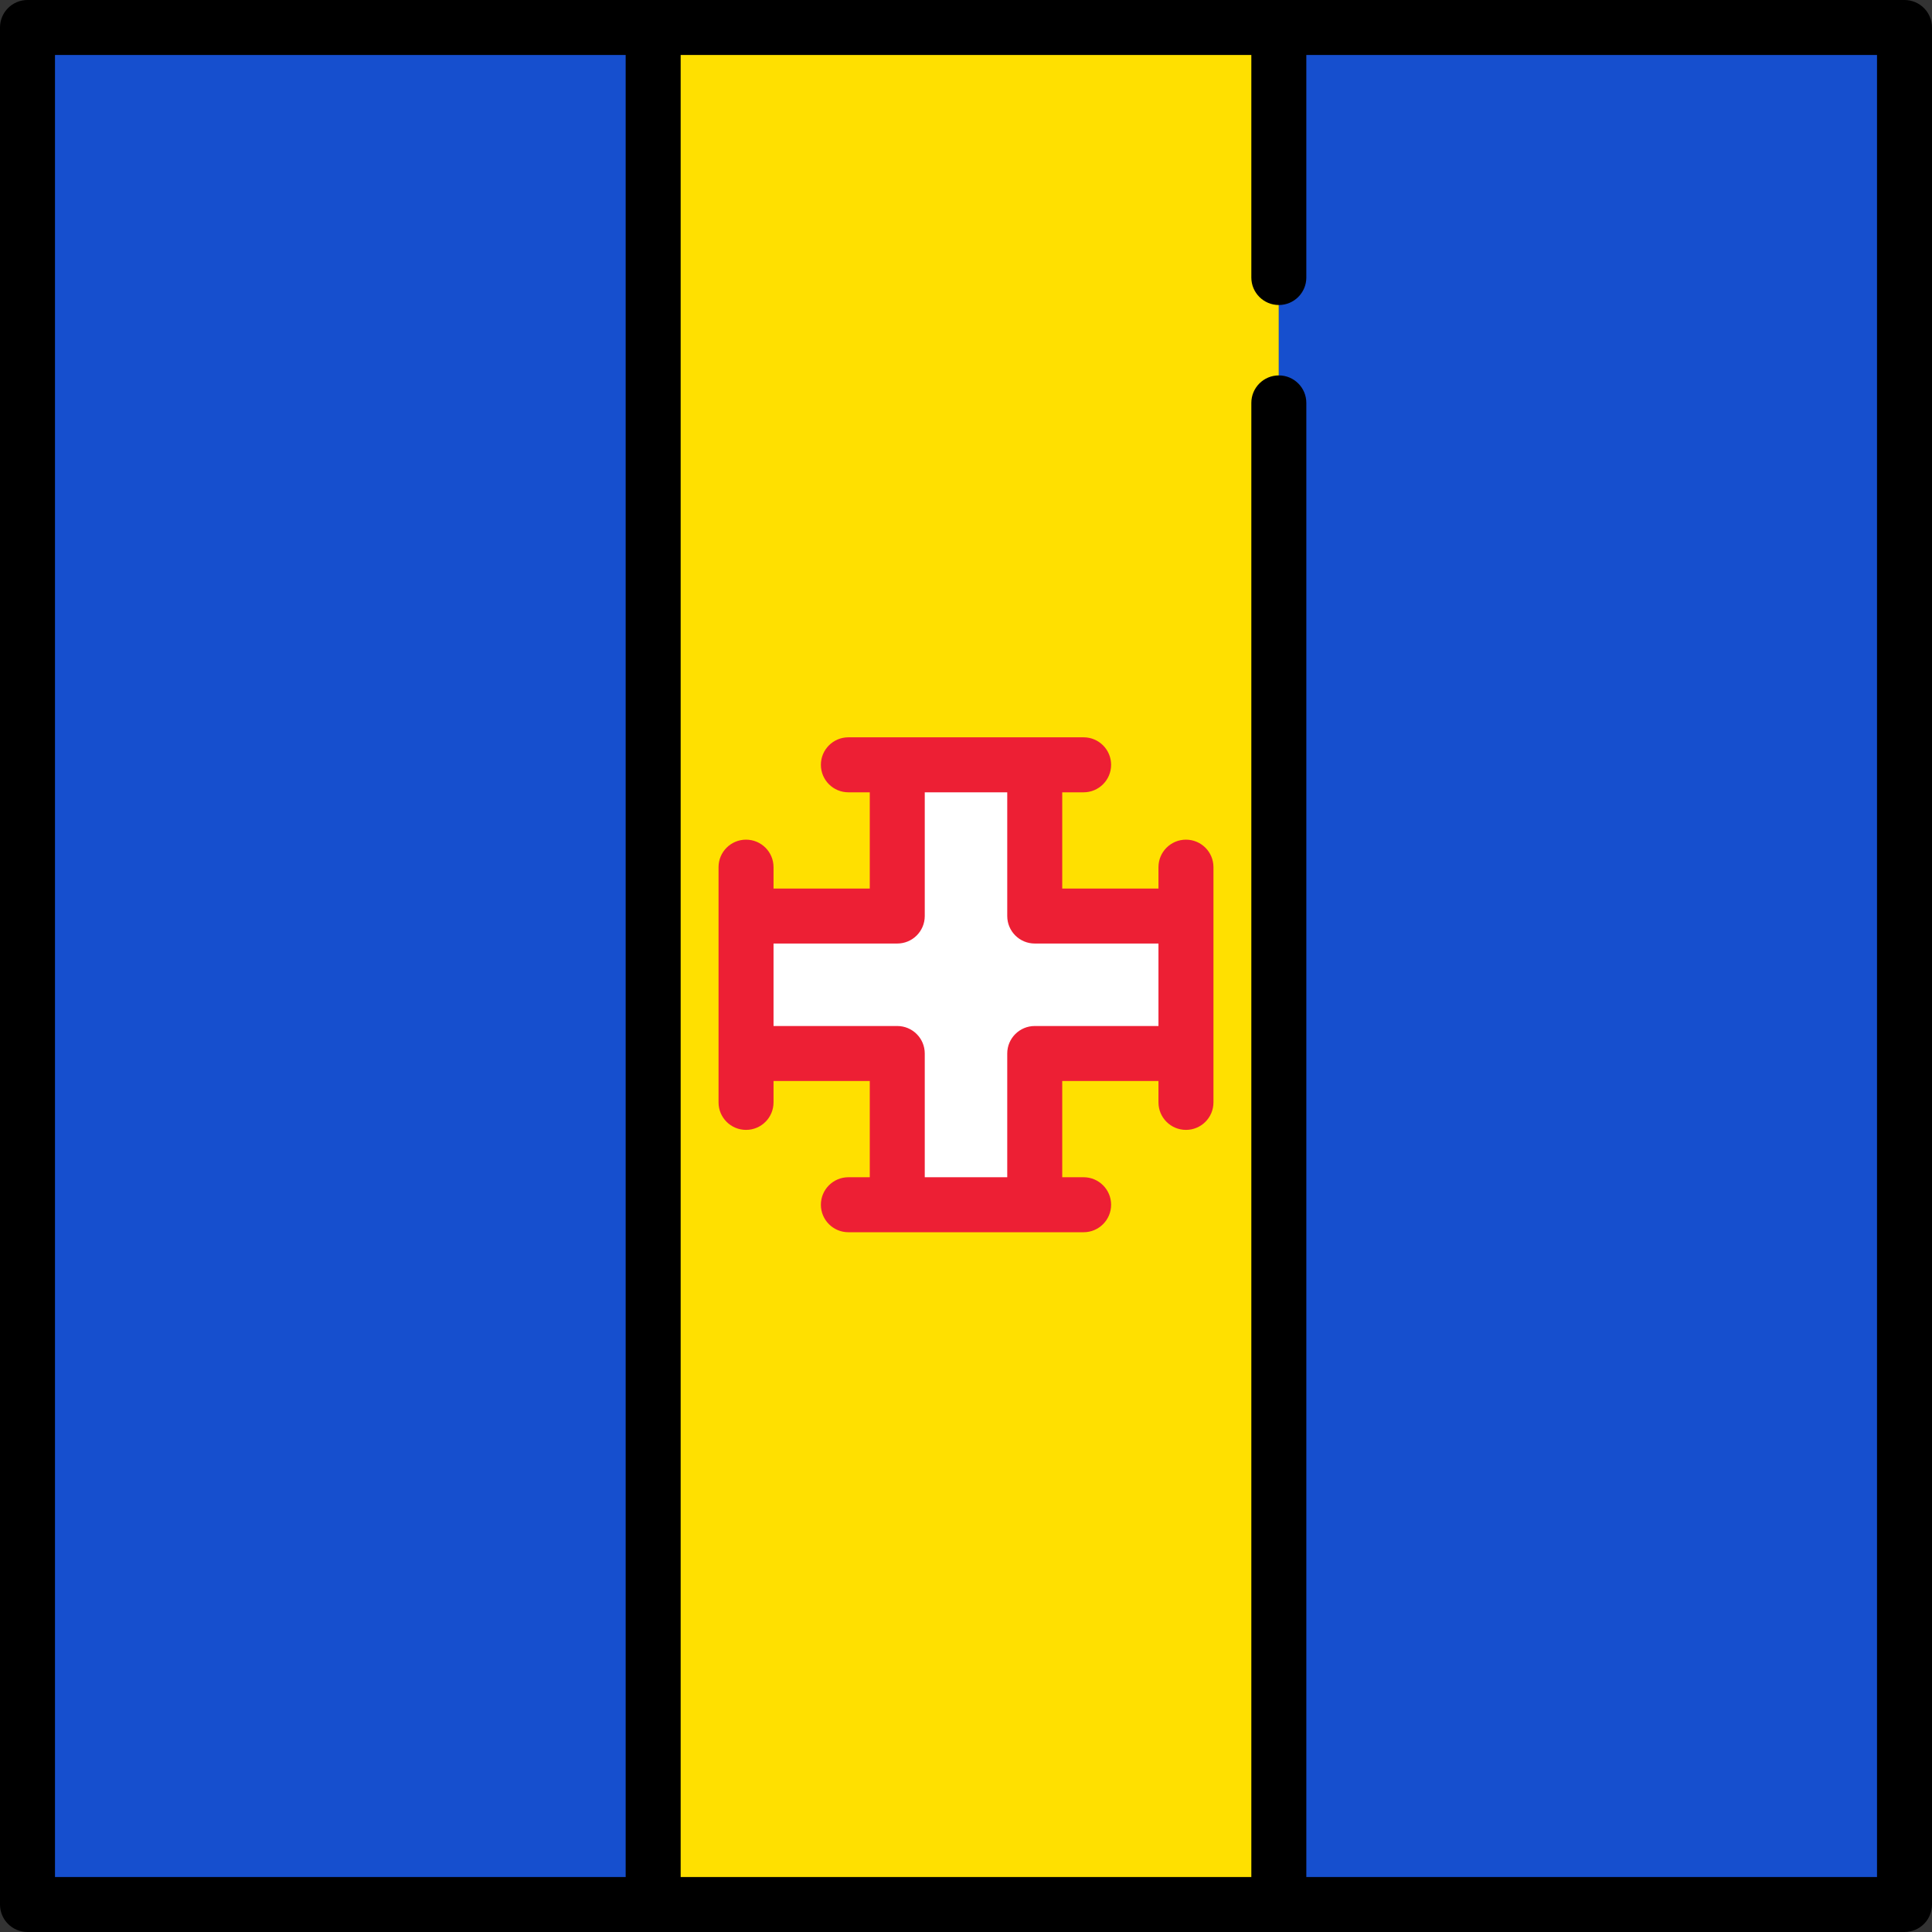
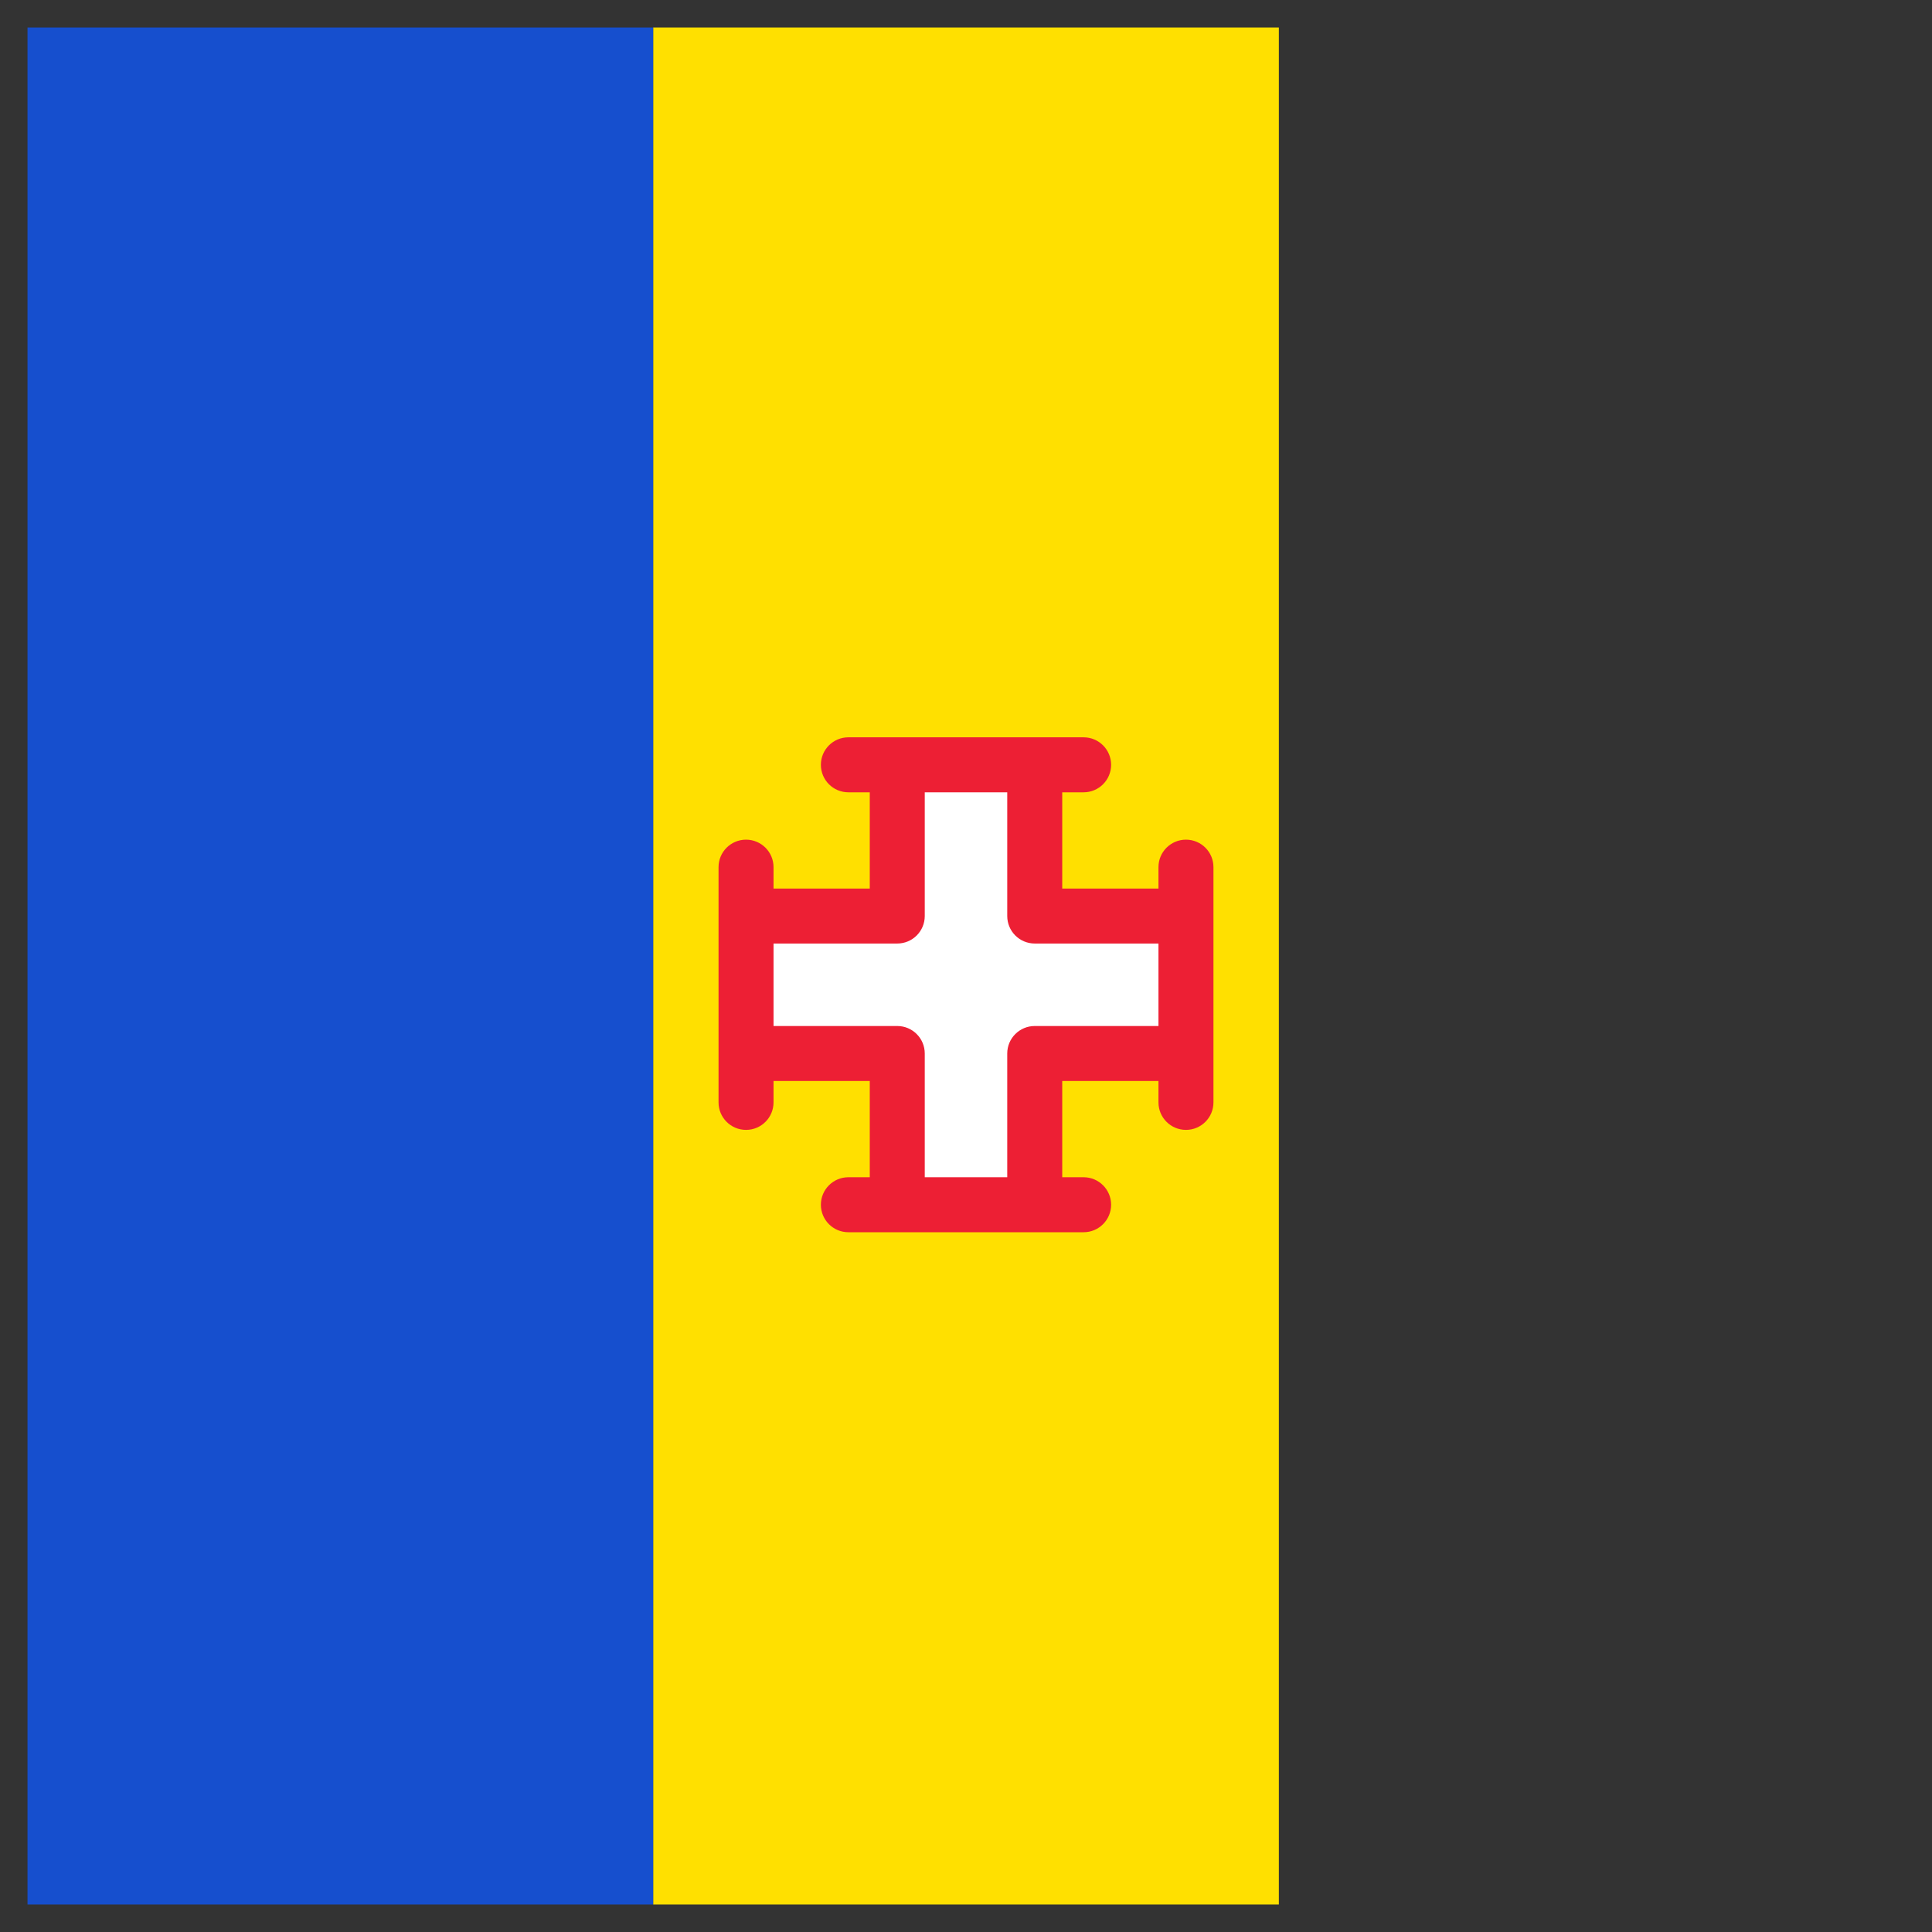
<svg xmlns="http://www.w3.org/2000/svg" version="1.1" id="Layer_1" viewBox="0 0 512 512" xml:space="preserve">
  <rect x="0" y="0" width="512" height="512" fill="#333333" stroke="none" />
  <rect x="173.1" y="7.286" style="fill:#FFE000;" width="165.81" height="497.43" />
  <g>
    <rect x="7.286" y="7.286" style="fill:#164FCE;" width="165.81" height="497.43" />
-     <rect x="338.9" y="7.286" style="fill:#164FCE;" width="165.81" height="497.43" />
  </g>
-   <path d="M504.714,0H7.286C3.262,0,0,3.262,0,7.286v497.427C0,508.738,3.262,512,7.286,512h497.427c4.025,0,7.286-3.262,7.286-7.286  V7.286C512,3.262,508.738,0,504.714,0z M14.573,14.573h151.236v482.854H14.573V14.573z M497.427,497.427H346.191V106.772  c0-4.025-3.262-7.286-7.286-7.286c-4.025,0-7.287,3.262-7.287,7.286v390.655H180.382V14.573h151.235v58.972  c0,4.025,3.262,7.287,7.287,7.287s7.286-3.262,7.286-7.287V14.573h151.236v482.854H497.427z" />
  <polygon style="fill:#FFFFFF;" points="314.292,242.758 274.216,242.758 274.216,202.682 237.784,202.682 237.784,242.758   197.708,242.758 197.708,279.191 237.784,279.191 237.784,319.267 274.216,319.267 274.216,279.191 314.292,279.191 " />
  <path style="fill:#ED1F34;" d="M314.292,222.518c-4.025,0-7.286,3.262-7.286,7.287v5.667h-25.503v-25.503h5.667  c4.025,0,7.287-3.262,7.287-7.286c0-4.025-3.262-7.287-7.287-7.287h-62.34c-4.025,0-7.287,3.262-7.287,7.287  c0,4.025,3.262,7.286,7.287,7.286h5.667v25.503h-25.503v-5.667c0-4.025-3.262-7.287-7.286-7.287c-4.025,0-7.286,3.262-7.286,7.287  v62.34c0,4.025,3.262,7.286,7.286,7.286c4.025,0,7.286-3.262,7.286-7.286v-5.667h25.503v25.503h-5.667  c-4.025,0-7.287,3.262-7.287,7.286s3.262,7.286,7.287,7.286h62.34c4.025,0,7.287-3.262,7.287-7.286s-3.262-7.286-7.287-7.286h-5.667  v-25.503h25.503v5.667c0,4.025,3.262,7.286,7.286,7.286c4.025,0,7.286-3.262,7.286-7.286v-62.34  C321.579,225.78,318.317,222.518,314.292,222.518z M274.216,271.904c-4.025,0-7.286,3.262-7.286,7.286v32.789h-21.86V279.19  c0-4.025-3.262-7.286-7.286-7.286h-32.789v-21.86h32.789c4.025,0,7.286-3.262,7.286-7.286v-32.789h21.86v32.789  c0,4.025,3.262,7.286,7.286,7.286h32.789v21.86H274.216z" />
</svg>